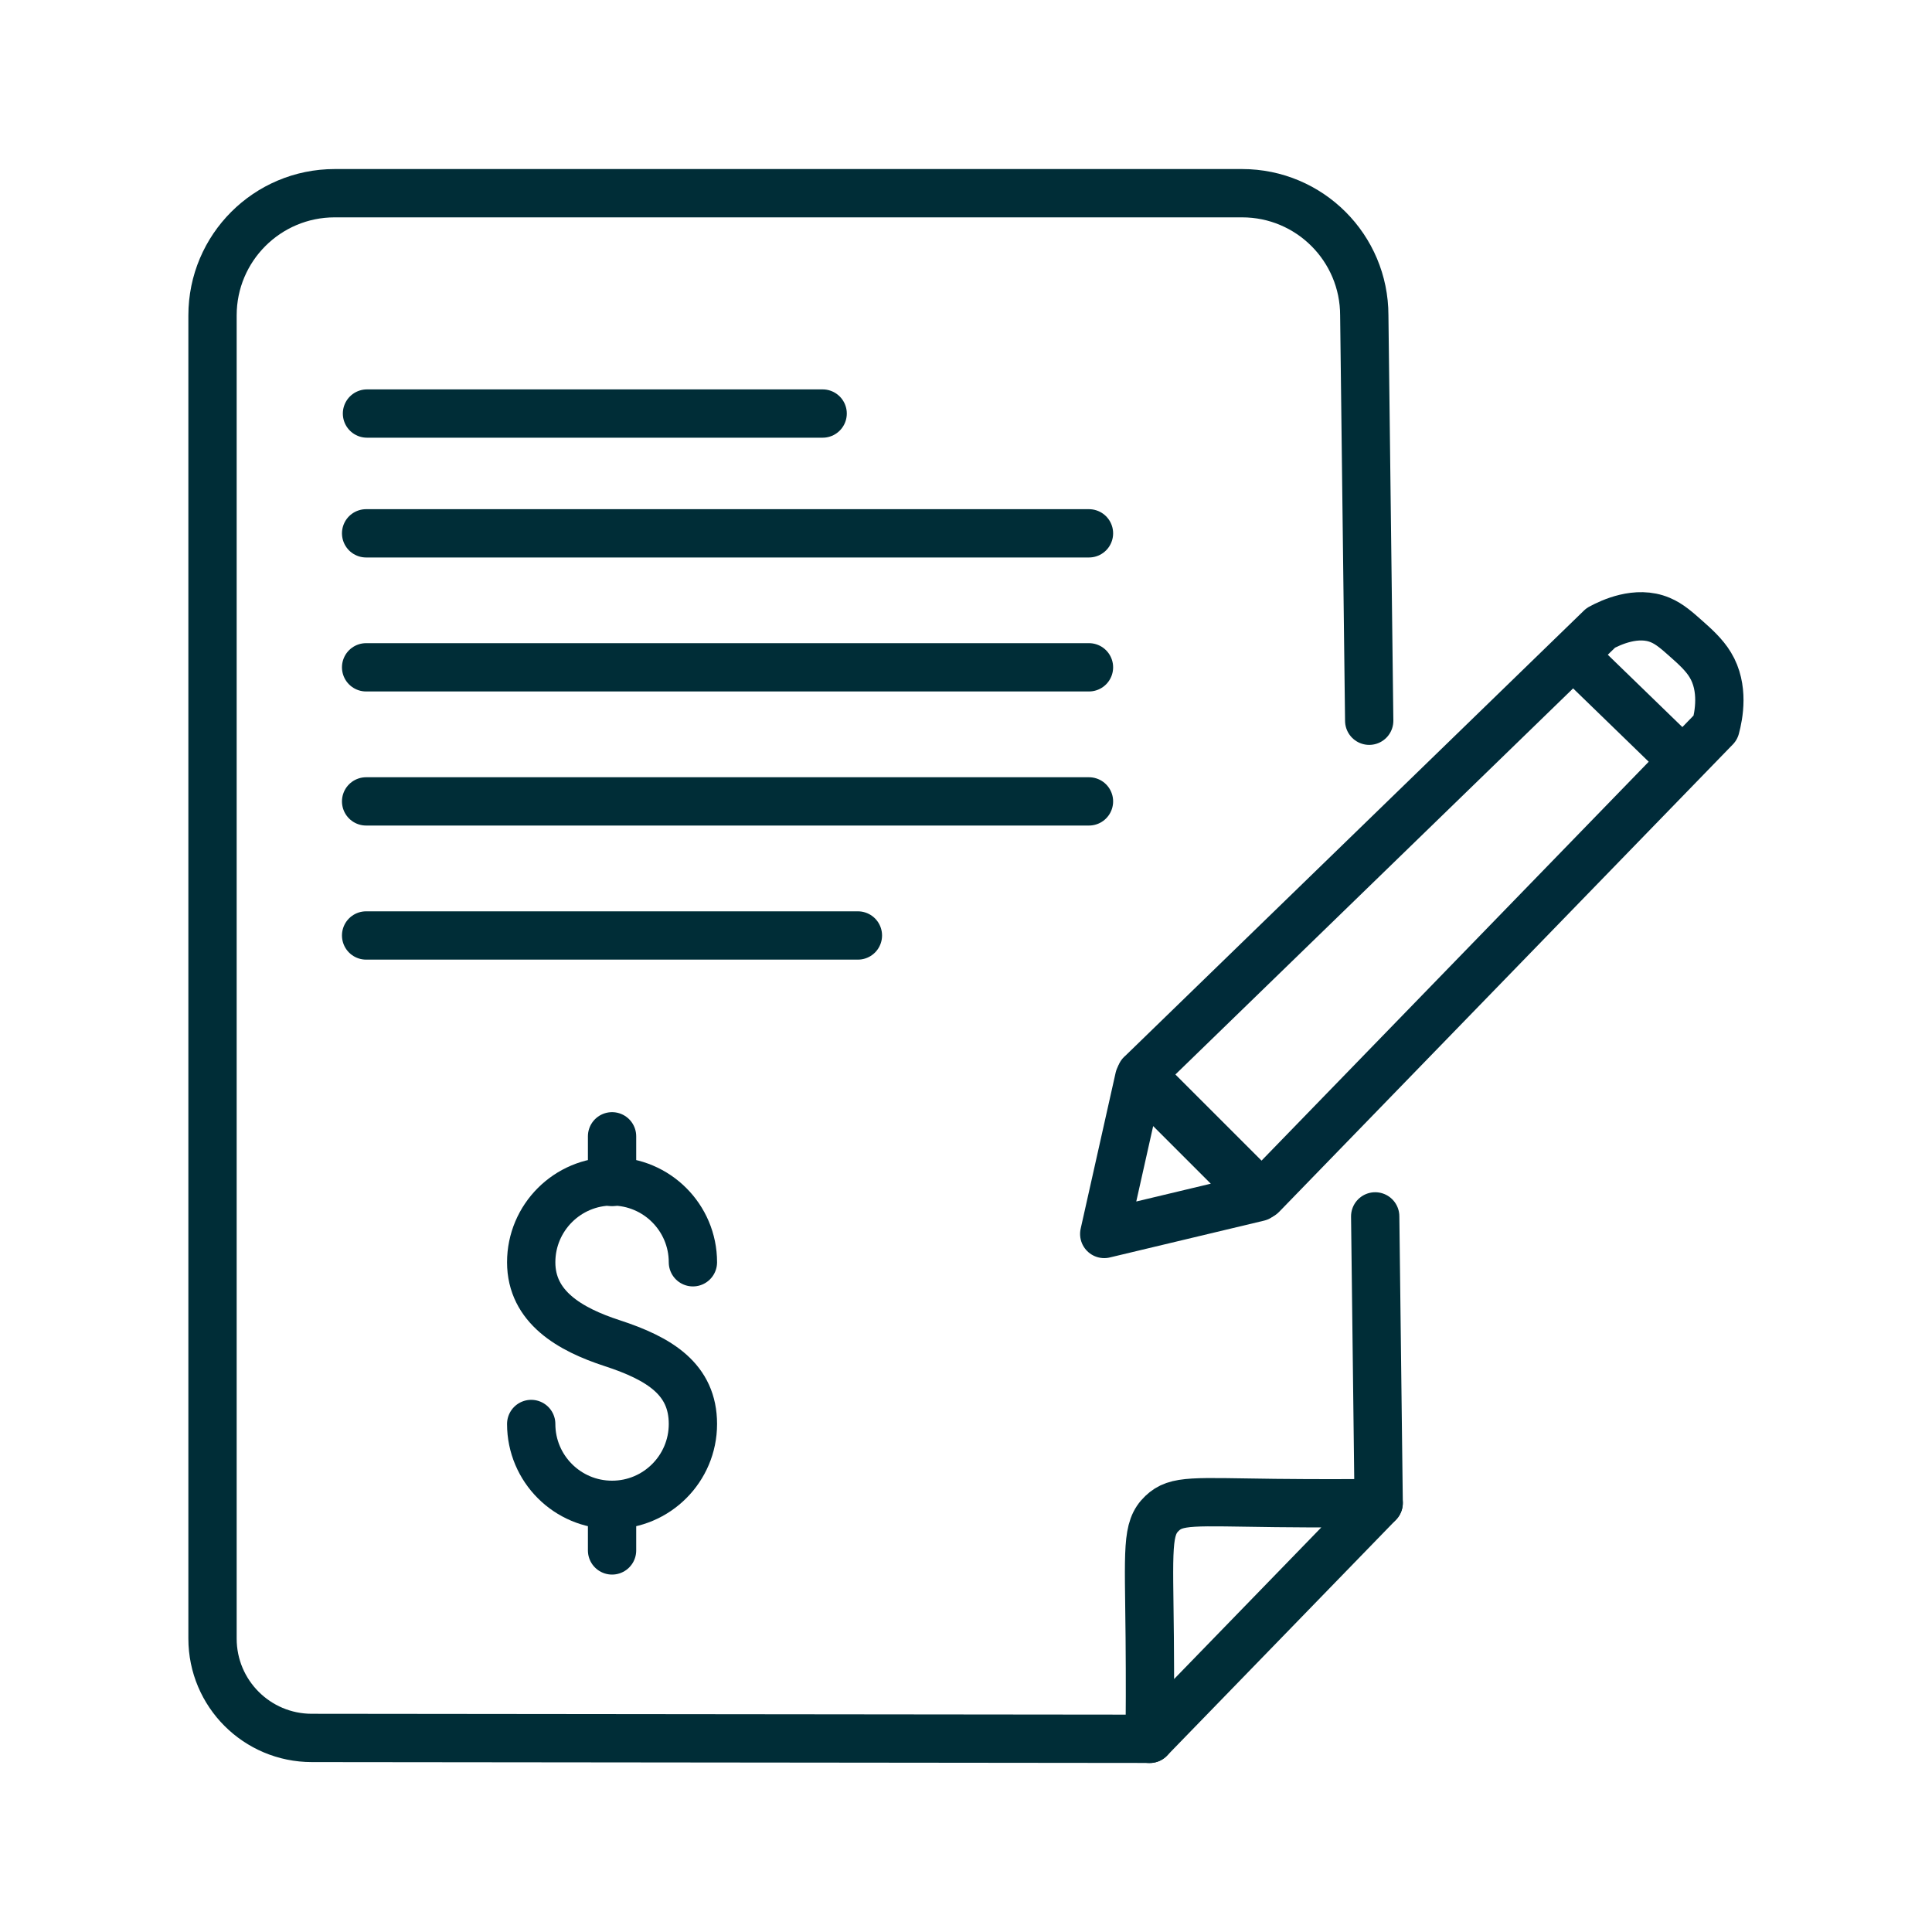
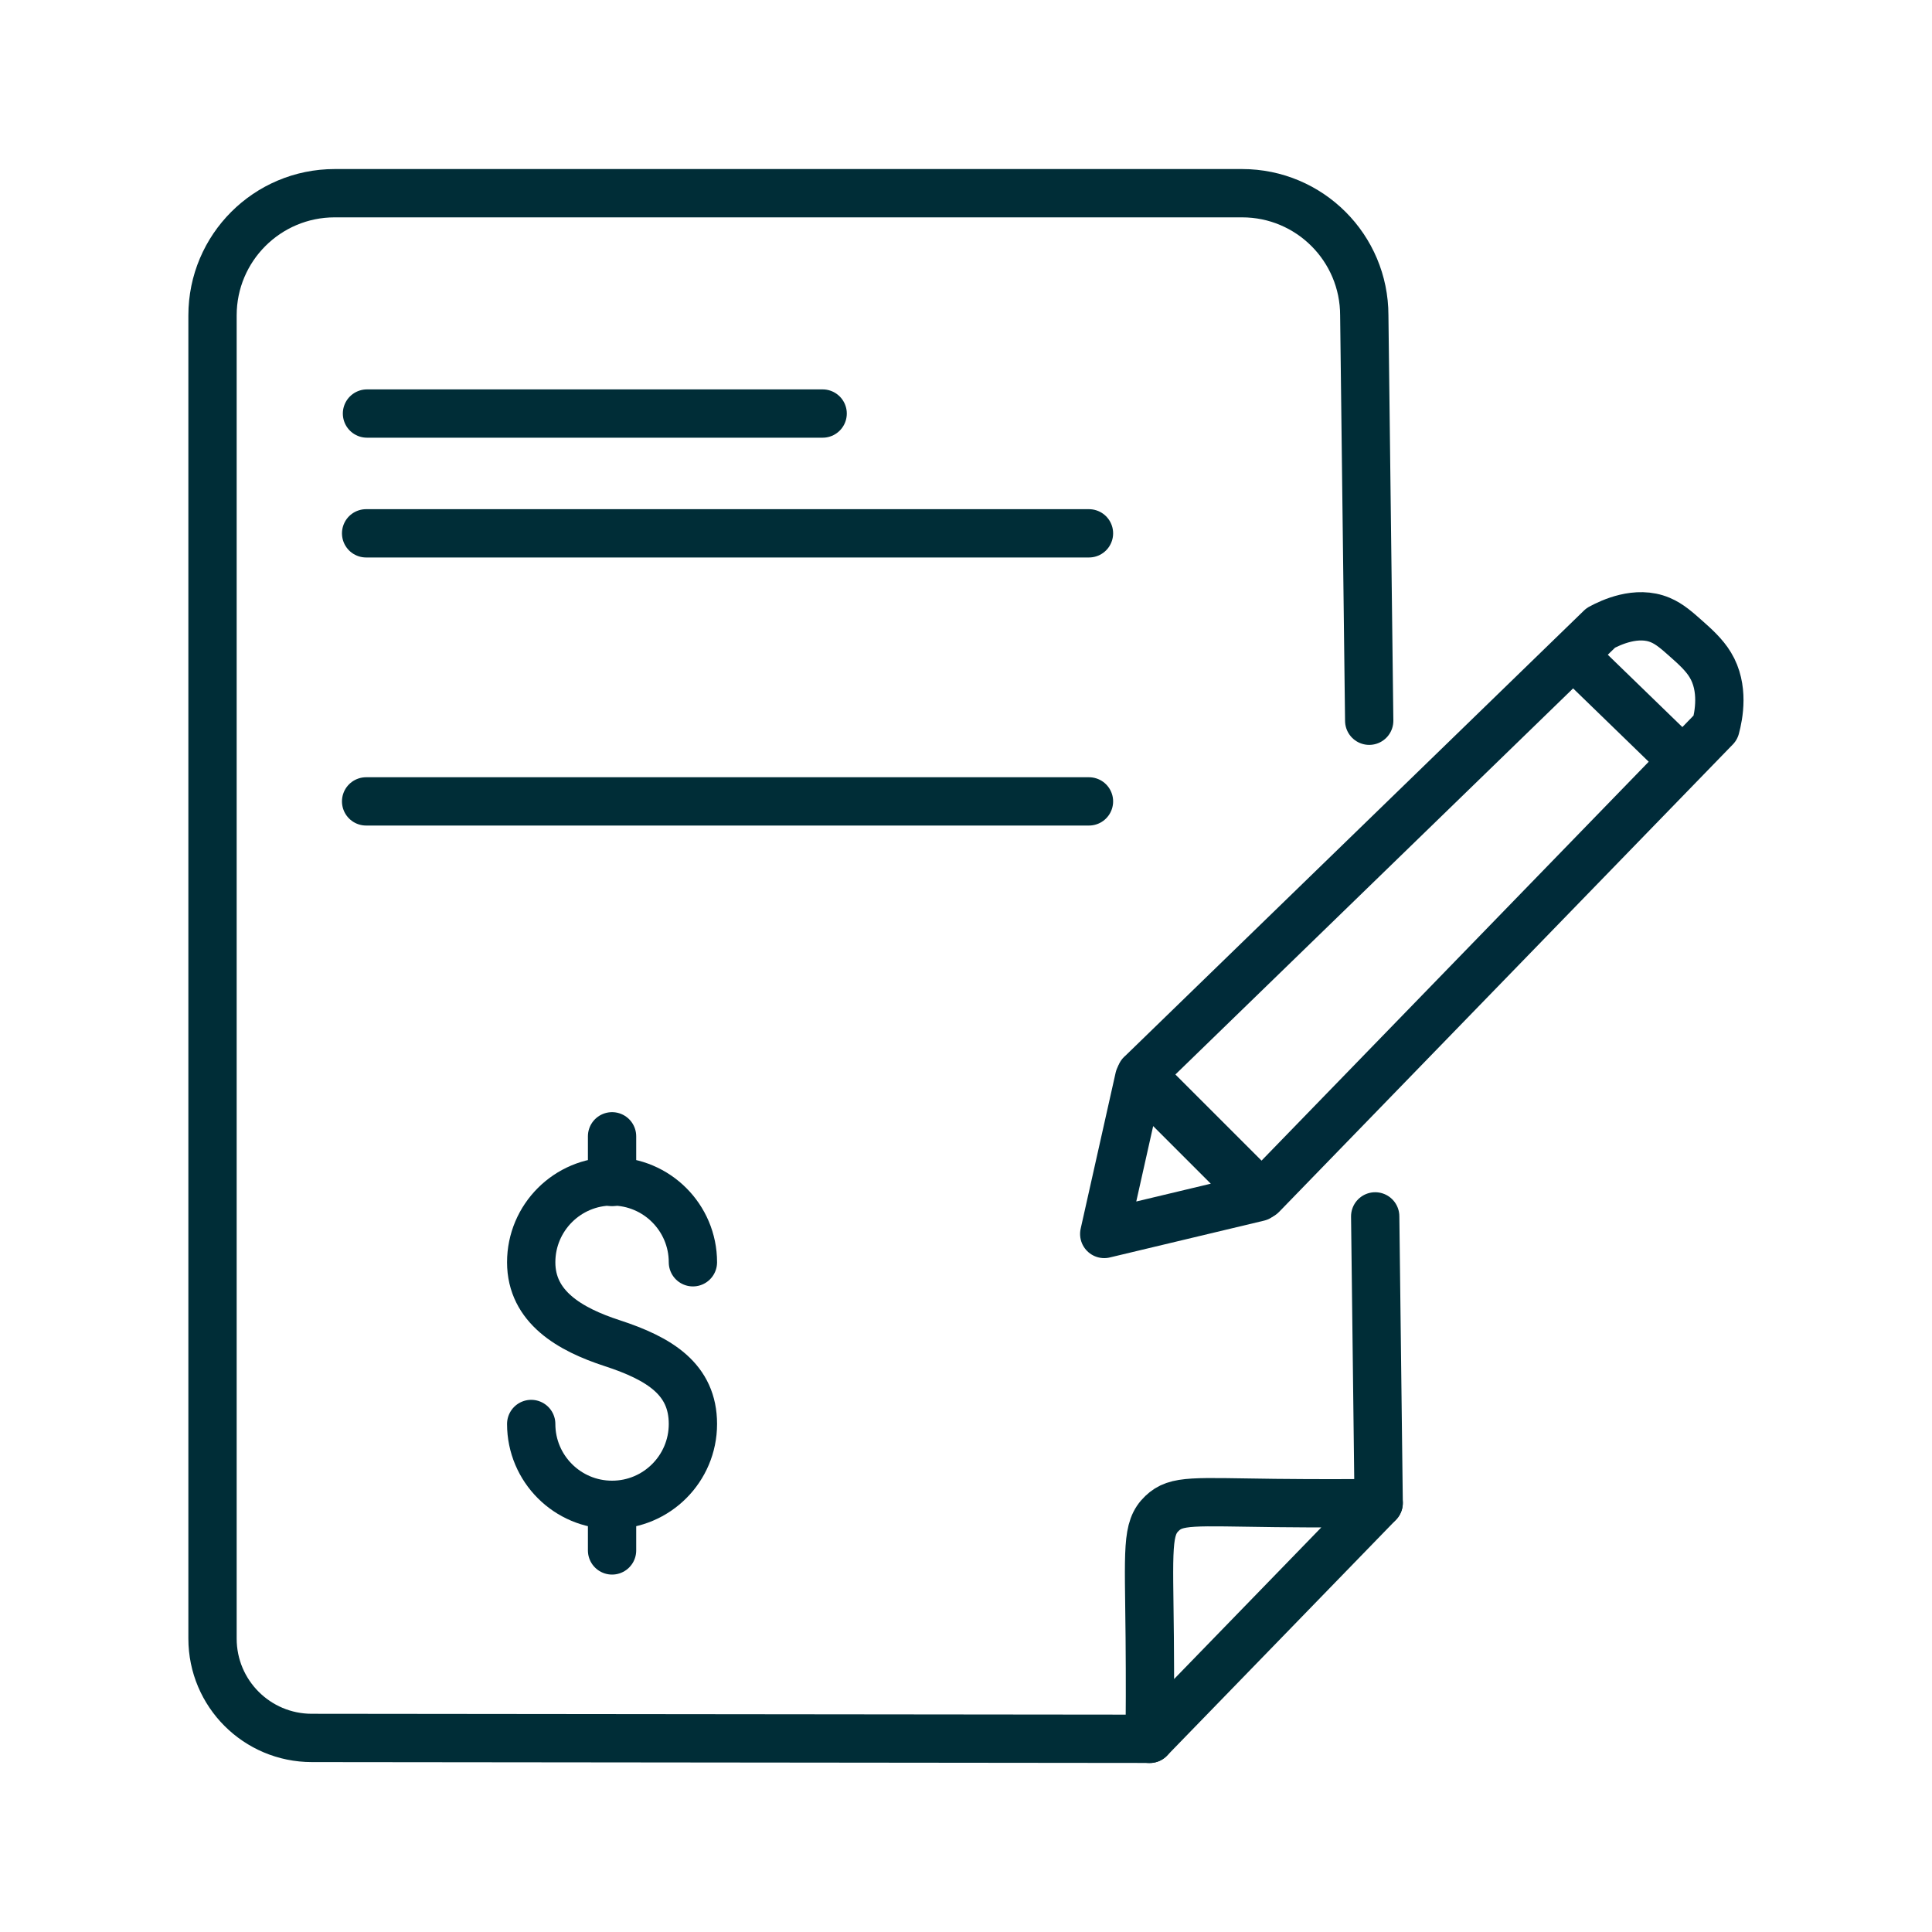
<svg xmlns="http://www.w3.org/2000/svg" id="Ebene_1" viewBox="0 0 200 200">
  <defs>
    <style>.cls-1{stroke-miterlimit:10;}.cls-1,.cls-2,.cls-3{fill:none;stroke-linecap:round;stroke-width:5px;}.cls-1,.cls-3{stroke:#002d37;}.cls-2{stroke:#002b39;}.cls-2,.cls-3{stroke-linejoin:round;}</style>
  </defs>
  <path class="cls-1" d="M141.74,74.61c-.17-13.99-.34-27.97-.51-41.96,0-6.99-5.66-12.65-12.65-12.65H34.65c-6.99,0-12.65,5.66-12.65,12.65v136.98c0,5.68,4.6,10.28,10.28,10.28,28.91.03,57.83.06,86.74.09" />
  <path class="cls-1" d="M142.72,155.58c-.12-9.89-.24-19.77-.36-29.66" />
  <path class="cls-3" d="M119.02,180c.02-2.34.04-5.98,0-10.46-.09-9.28-.35-11.32,1.27-12.87,1.5-1.44,3.26-1.18,11.75-1.08,4.59.05,8.31.03,10.68,0-7.9,8.14-15.8,16.28-23.71,24.42Z" />
  <line class="cls-1" x1="37.99" y1="42.81" x2="85.16" y2="42.81" />
  <line class="cls-1" x1="37.9" y1="55.21" x2="112.73" y2="55.21" />
-   <line class="cls-1" x1="37.9" y1="69.08" x2="112.73" y2="69.08" />
  <line class="cls-1" x1="37.9" y1="82.96" x2="112.73" y2="82.96" />
-   <line class="cls-1" x1="37.9" y1="96.84" x2="88.81" y2="96.84" />
  <path class="cls-2" d="M54.99,147.41c0,4.62,3.75,8.37,8.37,8.37s8.37-3.75,8.37-8.37-3.43-6.76-8.37-8.37c-4.39-1.43-8.37-3.75-8.37-8.37s3.75-8.37,8.37-8.37,8.37,3.75,8.37,8.37" />
  <line class="cls-2" x1="63.36" y1="117.63" x2="63.36" y2="122.36" />
  <line class="cls-2" x1="63.36" y1="155.78" x2="63.36" y2="160.5" />
  <path class="cls-2" d="M118.12,111.2c15.86-15.4,31.73-30.8,47.59-46.2,1-.54,3.72-1.85,6.17-.81.96.4,1.75,1.11,2.74,1.99.81.72,1.8,1.6,2.43,2.65,1.44,2.37.88,5.23.54,6.49-15.66,16.13-31.31,32.26-46.97,48.39l-12.51-12.51Z" />
  <path class="cls-2" d="M117.93,111.59c-1.21,5.38-2.41,10.77-3.62,16.15,5.32-1.27,10.64-2.54,15.96-3.81l-12.34-12.34Z" />
  <line class="cls-2" x1="173.89" y1="78.49" x2="162.89" y2="67.82" />
</svg>